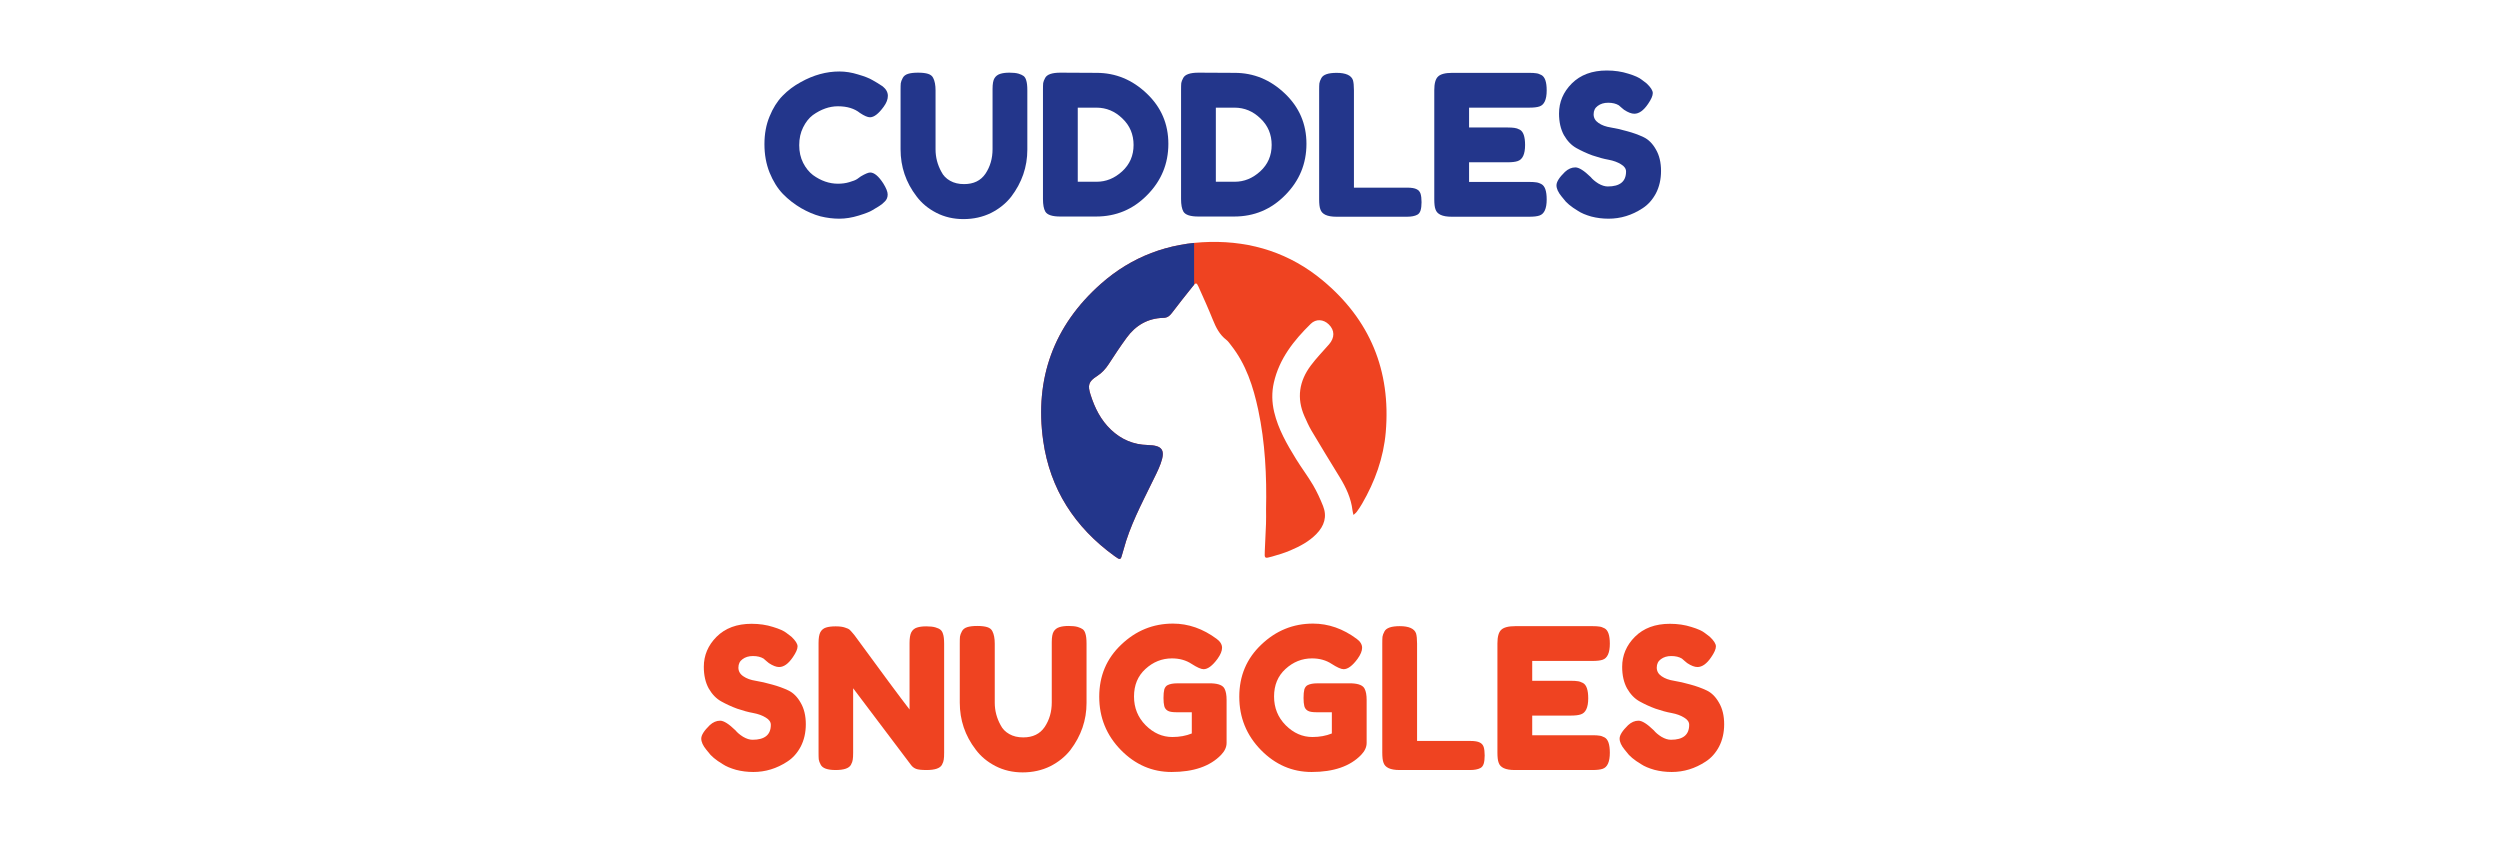
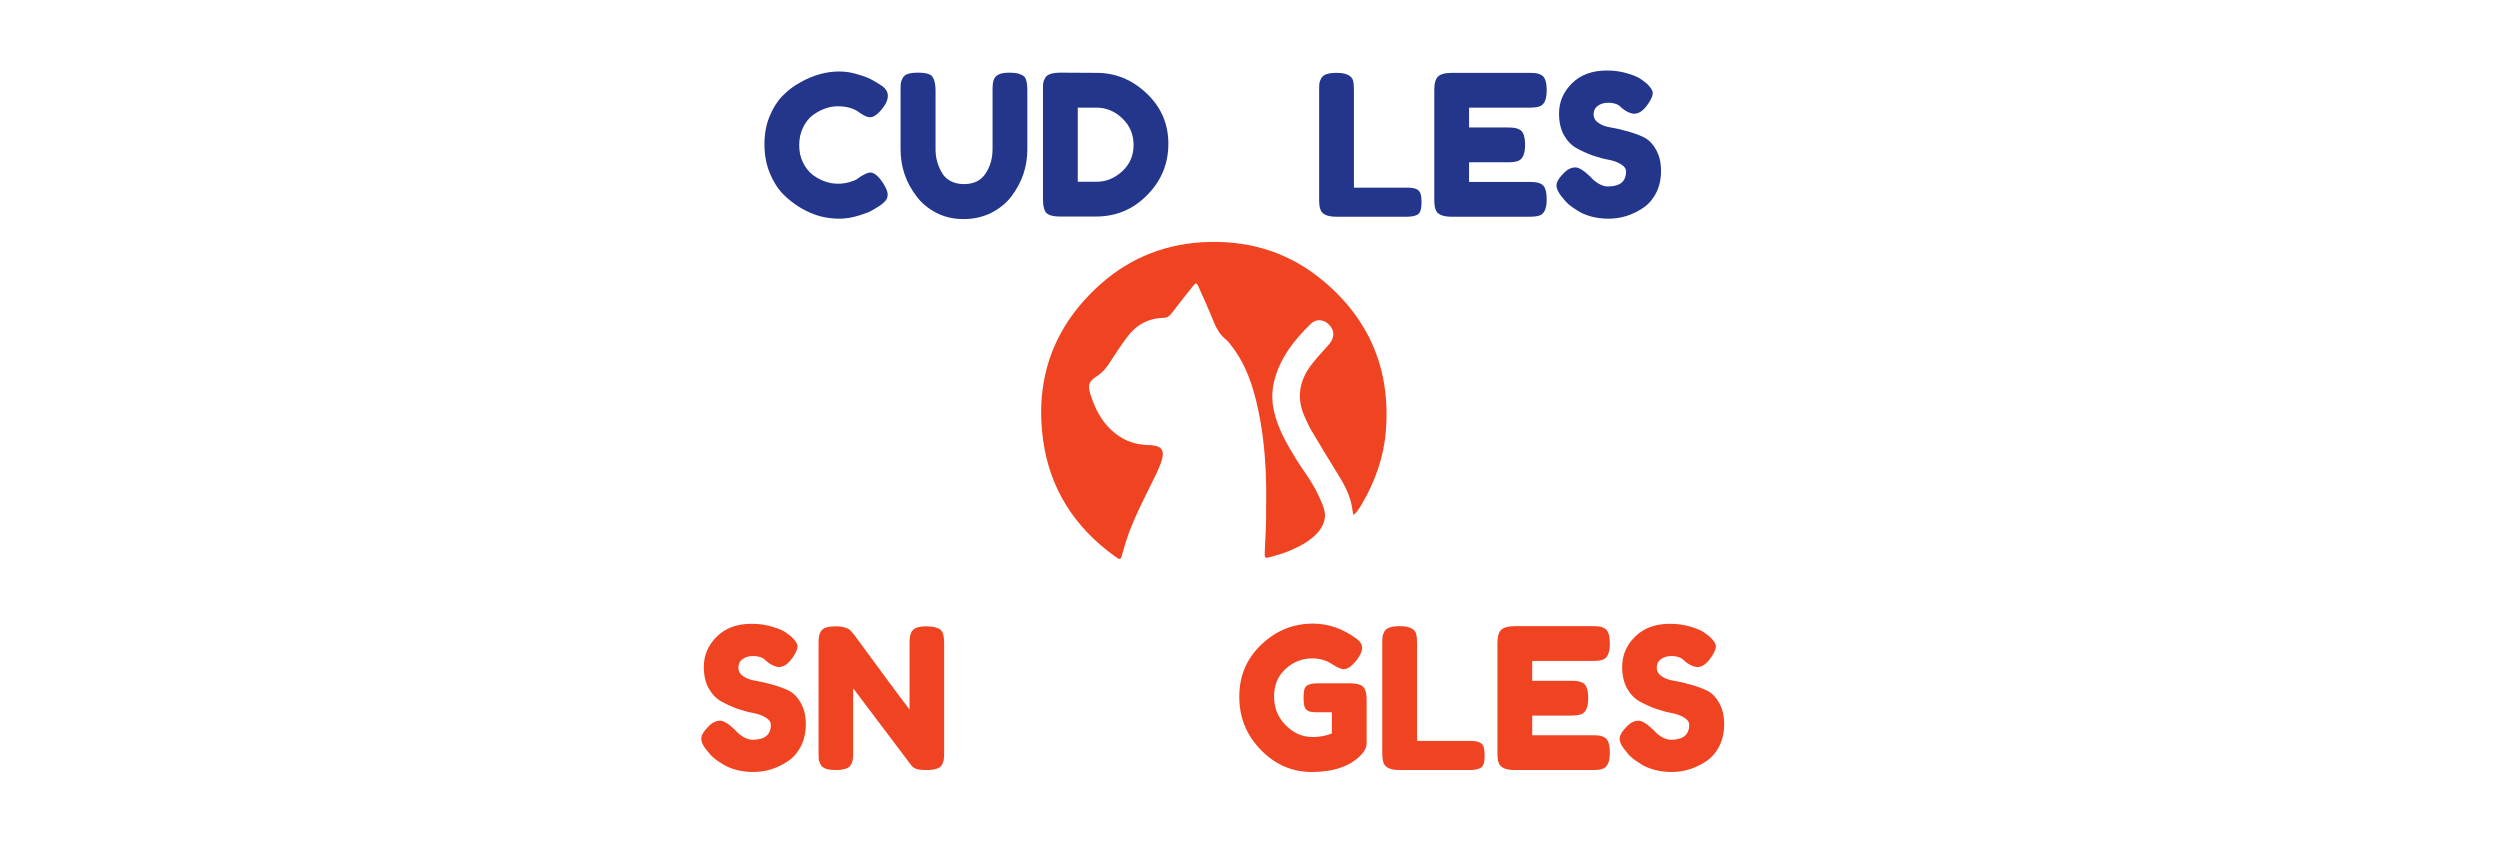
<svg xmlns="http://www.w3.org/2000/svg" version="1.0" preserveAspectRatio="xMidYMid meet" height="90" viewBox="0 0 198.75 67.5" zoomAndPan="magnify" width="265">
  <defs>
    <g />
    <clipPath id="5d163701fc">
      <path clip-rule="nonzero" d="M 82.234 19.172 L 110.449 19.172 L 110.449 44.562 L 82.234 44.562 Z M 82.234 19.172" />
    </clipPath>
    <clipPath id="595ee4dbf2">
      <path clip-rule="nonzero" d="M 82.234 19.172 L 94.93 19.172 L 94.93 44.562 L 82.234 44.562 Z M 82.234 19.172" />
    </clipPath>
  </defs>
  <g fill-opacity="1" fill="#23368b">
    <g transform="translate(60.382, 17.23)">
      <g>
        <path d="M 7.766 -3 L 8.047 -3.203 C 8.398 -3.41 8.648 -3.516 8.797 -3.516 C 9.117 -3.516 9.469 -3.223 9.844 -2.641 C 10.07 -2.273 10.188 -1.984 10.188 -1.766 C 10.188 -1.547 10.113 -1.363 9.969 -1.219 C 9.832 -1.07 9.672 -0.941 9.484 -0.828 C 9.297 -0.711 9.113 -0.602 8.938 -0.5 C 8.77 -0.395 8.422 -0.258 7.891 -0.094 C 7.359 0.07 6.844 0.156 6.344 0.156 C 5.852 0.156 5.352 0.094 4.844 -0.031 C 4.344 -0.164 3.828 -0.383 3.297 -0.688 C 2.766 -1 2.285 -1.375 1.859 -1.812 C 1.43 -2.258 1.078 -2.828 0.797 -3.516 C 0.523 -4.203 0.391 -4.953 0.391 -5.766 C 0.391 -6.578 0.523 -7.312 0.797 -7.969 C 1.066 -8.633 1.41 -9.18 1.828 -9.609 C 2.254 -10.047 2.738 -10.41 3.281 -10.703 C 4.289 -11.266 5.312 -11.547 6.344 -11.547 C 6.832 -11.547 7.328 -11.469 7.828 -11.312 C 8.336 -11.164 8.723 -11.016 8.984 -10.859 L 9.359 -10.641 C 9.547 -10.523 9.691 -10.43 9.797 -10.359 C 10.066 -10.141 10.203 -9.891 10.203 -9.609 C 10.203 -9.336 10.094 -9.051 9.875 -8.75 C 9.469 -8.188 9.102 -7.906 8.781 -7.906 C 8.594 -7.906 8.328 -8.02 7.984 -8.25 C 7.547 -8.602 6.961 -8.781 6.234 -8.781 C 5.555 -8.781 4.891 -8.547 4.234 -8.078 C 3.93 -7.848 3.676 -7.523 3.469 -7.109 C 3.258 -6.691 3.156 -6.219 3.156 -5.688 C 3.156 -5.164 3.258 -4.695 3.469 -4.281 C 3.676 -3.875 3.938 -3.551 4.25 -3.312 C 4.883 -2.852 5.547 -2.625 6.234 -2.625 C 6.555 -2.625 6.859 -2.664 7.141 -2.75 C 7.43 -2.832 7.641 -2.914 7.766 -3 Z M 7.766 -3" />
      </g>
    </g>
  </g>
  <g fill-opacity="1" fill="#23368b">
    <g transform="translate(70.97, 17.23)">
      <g>
        <path d="M 8.094 -11.016 C 8.195 -11.18 8.348 -11.297 8.547 -11.359 C 8.742 -11.422 8.988 -11.453 9.281 -11.453 C 9.582 -11.453 9.82 -11.426 10 -11.375 C 10.176 -11.32 10.312 -11.258 10.406 -11.188 C 10.5 -11.113 10.566 -11.004 10.609 -10.859 C 10.672 -10.68 10.703 -10.41 10.703 -10.047 L 10.703 -5.328 C 10.703 -3.961 10.273 -2.719 9.422 -1.594 C 9.004 -1.062 8.469 -0.629 7.812 -0.297 C 7.156 0.023 6.426 0.188 5.625 0.188 C 4.832 0.188 4.113 0.02 3.469 -0.312 C 2.82 -0.645 2.297 -1.082 1.891 -1.625 C 1.047 -2.727 0.625 -3.973 0.625 -5.359 L 0.625 -10.062 C 0.625 -10.312 0.629 -10.492 0.641 -10.609 C 0.66 -10.734 0.711 -10.875 0.797 -11.031 C 0.879 -11.188 1.02 -11.297 1.219 -11.359 C 1.414 -11.422 1.68 -11.453 2.016 -11.453 C 2.348 -11.453 2.613 -11.422 2.812 -11.359 C 3.008 -11.297 3.145 -11.188 3.219 -11.031 C 3.344 -10.789 3.406 -10.461 3.406 -10.047 L 3.406 -5.359 C 3.406 -4.723 3.562 -4.125 3.875 -3.562 C 4.02 -3.27 4.25 -3.035 4.562 -2.859 C 4.875 -2.68 5.242 -2.594 5.672 -2.594 C 6.43 -2.594 7 -2.867 7.375 -3.422 C 7.75 -3.984 7.938 -4.633 7.938 -5.375 L 7.938 -10.156 C 7.938 -10.562 7.988 -10.848 8.094 -11.016 Z M 8.094 -11.016" />
      </g>
    </g>
  </g>
  <g fill-opacity="1" fill="#23368b">
    <g transform="translate(82.291, 17.23)">
      <g>
        <path d="M 2.016 -11.453 L 4.891 -11.438 C 6.398 -11.438 7.727 -10.891 8.875 -9.797 C 10.02 -8.711 10.594 -7.379 10.594 -5.797 C 10.594 -4.211 10.031 -2.852 8.906 -1.719 C 7.789 -0.582 6.438 -0.016 4.844 -0.016 L 2 -0.016 C 1.363 -0.016 0.969 -0.145 0.812 -0.406 C 0.688 -0.625 0.625 -0.957 0.625 -1.406 L 0.625 -10.078 C 0.625 -10.328 0.629 -10.508 0.641 -10.625 C 0.66 -10.738 0.711 -10.875 0.797 -11.031 C 0.941 -11.312 1.348 -11.453 2.016 -11.453 Z M 4.891 -2.781 C 5.641 -2.781 6.316 -3.055 6.922 -3.609 C 7.523 -4.16 7.828 -4.859 7.828 -5.703 C 7.828 -6.547 7.531 -7.25 6.938 -7.812 C 6.352 -8.383 5.664 -8.672 4.875 -8.672 L 3.391 -8.672 L 3.391 -2.781 Z M 4.891 -2.781" />
      </g>
    </g>
  </g>
  <g fill-opacity="1" fill="#23368b">
    <g transform="translate(93.269, 17.23)">
      <g>
-         <path d="M 2.016 -11.453 L 4.891 -11.438 C 6.398 -11.438 7.727 -10.891 8.875 -9.797 C 10.02 -8.711 10.594 -7.379 10.594 -5.797 C 10.594 -4.211 10.031 -2.852 8.906 -1.719 C 7.789 -0.582 6.438 -0.016 4.844 -0.016 L 2 -0.016 C 1.363 -0.016 0.969 -0.145 0.812 -0.406 C 0.688 -0.625 0.625 -0.957 0.625 -1.406 L 0.625 -10.078 C 0.625 -10.328 0.629 -10.508 0.641 -10.625 C 0.66 -10.738 0.711 -10.875 0.797 -11.031 C 0.941 -11.312 1.348 -11.453 2.016 -11.453 Z M 4.891 -2.781 C 5.641 -2.781 6.316 -3.055 6.922 -3.609 C 7.523 -4.16 7.828 -4.859 7.828 -5.703 C 7.828 -6.547 7.531 -7.25 6.938 -7.812 C 6.352 -8.383 5.664 -8.672 4.875 -8.672 L 3.391 -8.672 L 3.391 -2.781 Z M 4.891 -2.781" />
-       </g>
+         </g>
    </g>
  </g>
  <g fill-opacity="1" fill="#23368b">
    <g transform="translate(104.247, 17.23)">
      <g>
        <path d="M 3.391 -2.312 L 7.625 -2.312 C 7.969 -2.312 8.219 -2.27 8.375 -2.188 C 8.531 -2.113 8.633 -1.992 8.688 -1.828 C 8.738 -1.66 8.766 -1.438 8.766 -1.156 C 8.766 -0.883 8.738 -0.664 8.688 -0.5 C 8.633 -0.332 8.547 -0.219 8.422 -0.156 C 8.223 -0.051 7.953 0 7.609 0 L 2 0 C 1.27 0 0.844 -0.195 0.719 -0.594 C 0.656 -0.758 0.625 -1.023 0.625 -1.391 L 0.625 -10.062 C 0.625 -10.301 0.629 -10.477 0.641 -10.594 C 0.66 -10.719 0.711 -10.859 0.797 -11.016 C 0.941 -11.297 1.348 -11.438 2.016 -11.438 C 2.742 -11.438 3.176 -11.242 3.312 -10.859 C 3.363 -10.68 3.391 -10.41 3.391 -10.047 Z M 3.391 -2.312" />
      </g>
    </g>
  </g>
  <g fill-opacity="1" fill="#23368b">
    <g transform="translate(113.4, 17.23)">
      <g>
        <path d="M 3.391 -2.766 L 8.188 -2.766 C 8.426 -2.766 8.602 -2.754 8.719 -2.734 C 8.844 -2.723 8.984 -2.676 9.141 -2.594 C 9.422 -2.445 9.562 -2.039 9.562 -1.375 C 9.562 -0.645 9.367 -0.219 8.984 -0.094 C 8.805 -0.031 8.535 0 8.172 0 L 2 0 C 1.27 0 0.844 -0.195 0.719 -0.594 C 0.656 -0.758 0.625 -1.023 0.625 -1.391 L 0.625 -10.062 C 0.625 -10.594 0.723 -10.953 0.922 -11.141 C 1.117 -11.336 1.492 -11.438 2.047 -11.438 L 8.188 -11.438 C 8.426 -11.438 8.602 -11.426 8.719 -11.406 C 8.844 -11.395 8.984 -11.348 9.141 -11.266 C 9.422 -11.117 9.562 -10.711 9.562 -10.047 C 9.562 -9.316 9.367 -8.891 8.984 -8.766 C 8.805 -8.703 8.535 -8.672 8.172 -8.672 L 3.391 -8.672 L 3.391 -7.094 L 6.469 -7.094 C 6.707 -7.094 6.883 -7.082 7 -7.062 C 7.125 -7.051 7.266 -7.004 7.422 -6.922 C 7.703 -6.773 7.844 -6.367 7.844 -5.703 C 7.844 -4.973 7.645 -4.547 7.25 -4.422 C 7.07 -4.359 6.801 -4.328 6.438 -4.328 L 3.391 -4.328 Z M 3.391 -2.766" />
      </g>
    </g>
  </g>
  <g fill-opacity="1" fill="#23368b">
    <g transform="translate(123.349, 17.23)">
      <g>
        <path d="M 0.797 -1.609 C 0.523 -1.941 0.391 -2.238 0.391 -2.5 C 0.391 -2.77 0.613 -3.125 1.062 -3.562 C 1.32 -3.801 1.598 -3.922 1.891 -3.922 C 2.18 -3.922 2.586 -3.664 3.109 -3.156 C 3.254 -2.977 3.457 -2.805 3.719 -2.641 C 3.988 -2.484 4.238 -2.406 4.469 -2.406 C 5.438 -2.406 5.922 -2.801 5.922 -3.594 C 5.922 -3.82 5.785 -4.016 5.516 -4.172 C 5.254 -4.336 4.926 -4.457 4.531 -4.531 C 4.133 -4.602 3.707 -4.719 3.25 -4.875 C 2.801 -5.039 2.379 -5.234 1.984 -5.453 C 1.586 -5.672 1.254 -6.016 0.984 -6.484 C 0.723 -6.961 0.594 -7.535 0.594 -8.203 C 0.594 -9.117 0.93 -9.914 1.609 -10.594 C 2.297 -11.281 3.223 -11.625 4.391 -11.625 C 5.016 -11.625 5.582 -11.539 6.094 -11.375 C 6.613 -11.219 6.973 -11.055 7.172 -10.891 L 7.562 -10.594 C 7.883 -10.289 8.047 -10.035 8.047 -9.828 C 8.047 -9.617 7.922 -9.332 7.672 -8.969 C 7.316 -8.445 6.953 -8.188 6.578 -8.188 C 6.359 -8.188 6.086 -8.289 5.766 -8.5 C 5.734 -8.52 5.672 -8.57 5.578 -8.656 C 5.492 -8.738 5.414 -8.805 5.344 -8.859 C 5.125 -8.992 4.844 -9.062 4.5 -9.062 C 4.164 -9.062 3.891 -8.977 3.672 -8.812 C 3.453 -8.656 3.344 -8.43 3.344 -8.141 C 3.344 -7.859 3.473 -7.629 3.734 -7.453 C 3.992 -7.273 4.32 -7.156 4.719 -7.094 C 5.113 -7.031 5.547 -6.93 6.016 -6.797 C 6.484 -6.672 6.914 -6.516 7.312 -6.328 C 7.707 -6.141 8.035 -5.812 8.297 -5.344 C 8.566 -4.883 8.703 -4.316 8.703 -3.641 C 8.703 -2.973 8.566 -2.379 8.297 -1.859 C 8.023 -1.348 7.672 -0.953 7.234 -0.672 C 6.391 -0.117 5.488 0.156 4.531 0.156 C 4.051 0.156 3.594 0.098 3.156 -0.016 C 2.719 -0.141 2.363 -0.289 2.094 -0.469 C 1.539 -0.801 1.156 -1.125 0.938 -1.438 Z M 0.797 -1.609" />
      </g>
    </g>
  </g>
  <g fill-opacity="1" fill="#ef4321">
    <g transform="translate(55.359, 61.217)">
      <g>
        <path d="M 0.797 -1.609 C 0.523 -1.941 0.391 -2.238 0.391 -2.5 C 0.391 -2.77 0.613 -3.125 1.062 -3.562 C 1.32 -3.801 1.598 -3.922 1.891 -3.922 C 2.18 -3.922 2.586 -3.664 3.109 -3.156 C 3.254 -2.977 3.457 -2.805 3.719 -2.641 C 3.988 -2.484 4.238 -2.406 4.469 -2.406 C 5.438 -2.406 5.922 -2.801 5.922 -3.594 C 5.922 -3.82 5.785 -4.016 5.516 -4.172 C 5.254 -4.336 4.926 -4.457 4.531 -4.531 C 4.133 -4.602 3.707 -4.719 3.25 -4.875 C 2.801 -5.039 2.379 -5.234 1.984 -5.453 C 1.586 -5.672 1.254 -6.016 0.984 -6.484 C 0.723 -6.961 0.594 -7.535 0.594 -8.203 C 0.594 -9.117 0.93 -9.914 1.609 -10.594 C 2.297 -11.281 3.223 -11.625 4.391 -11.625 C 5.016 -11.625 5.582 -11.539 6.094 -11.375 C 6.613 -11.219 6.973 -11.055 7.172 -10.891 L 7.562 -10.594 C 7.883 -10.289 8.047 -10.035 8.047 -9.828 C 8.047 -9.617 7.922 -9.332 7.672 -8.969 C 7.316 -8.445 6.953 -8.188 6.578 -8.188 C 6.359 -8.188 6.086 -8.289 5.766 -8.5 C 5.734 -8.52 5.672 -8.57 5.578 -8.656 C 5.492 -8.738 5.414 -8.805 5.344 -8.859 C 5.125 -8.992 4.844 -9.062 4.5 -9.062 C 4.164 -9.062 3.891 -8.977 3.672 -8.812 C 3.453 -8.656 3.344 -8.43 3.344 -8.141 C 3.344 -7.859 3.473 -7.629 3.734 -7.453 C 3.992 -7.273 4.32 -7.156 4.719 -7.094 C 5.113 -7.031 5.547 -6.93 6.016 -6.797 C 6.484 -6.672 6.914 -6.516 7.312 -6.328 C 7.707 -6.141 8.035 -5.812 8.297 -5.344 C 8.566 -4.883 8.703 -4.316 8.703 -3.641 C 8.703 -2.973 8.566 -2.379 8.297 -1.859 C 8.023 -1.348 7.672 -0.953 7.234 -0.672 C 6.391 -0.117 5.488 0.156 4.531 0.156 C 4.051 0.156 3.594 0.098 3.156 -0.016 C 2.719 -0.141 2.363 -0.289 2.094 -0.469 C 1.539 -0.801 1.156 -1.125 0.938 -1.438 Z M 0.797 -1.609" />
      </g>
    </g>
  </g>
  <g fill-opacity="1" fill="#ef4321">
    <g transform="translate(64.45, 61.217)">
      <g>
        <path d="M 8 -10.953 C 8.102 -11.141 8.254 -11.266 8.453 -11.328 C 8.648 -11.391 8.895 -11.422 9.188 -11.422 C 9.488 -11.422 9.727 -11.395 9.906 -11.344 C 10.094 -11.289 10.227 -11.227 10.312 -11.156 C 10.406 -11.082 10.473 -10.973 10.516 -10.828 C 10.578 -10.66 10.609 -10.395 10.609 -10.031 L 10.609 -1.375 C 10.609 -1.125 10.598 -0.941 10.578 -0.828 C 10.566 -0.711 10.52 -0.578 10.438 -0.422 C 10.289 -0.141 9.883 0 9.219 0 C 8.812 0 8.531 -0.031 8.375 -0.094 C 8.219 -0.156 8.086 -0.254 7.984 -0.391 C 5.641 -3.504 4.102 -5.539 3.375 -6.5 L 3.375 -1.375 C 3.375 -1.125 3.363 -0.941 3.344 -0.828 C 3.332 -0.711 3.285 -0.578 3.203 -0.422 C 3.055 -0.141 2.648 0 1.984 0 C 1.336 0 0.941 -0.141 0.797 -0.422 C 0.711 -0.578 0.66 -0.719 0.641 -0.844 C 0.629 -0.969 0.625 -1.148 0.625 -1.391 L 0.625 -10.094 C 0.625 -10.488 0.672 -10.773 0.766 -10.953 C 0.867 -11.141 1.02 -11.266 1.219 -11.328 C 1.414 -11.391 1.672 -11.422 1.984 -11.422 C 2.297 -11.422 2.539 -11.391 2.719 -11.328 C 2.906 -11.273 3.035 -11.211 3.109 -11.141 C 3.148 -11.109 3.27 -10.973 3.469 -10.734 C 5.656 -7.742 7.117 -5.77 7.859 -4.812 L 7.859 -10.094 C 7.859 -10.488 7.906 -10.773 8 -10.953 Z M 8 -10.953" />
      </g>
    </g>
  </g>
  <g fill-opacity="1" fill="#ef4321">
    <g transform="translate(75.677, 61.217)">
      <g>
-         <path d="M 8.094 -11.016 C 8.195 -11.18 8.348 -11.297 8.547 -11.359 C 8.742 -11.422 8.988 -11.453 9.281 -11.453 C 9.582 -11.453 9.82 -11.426 10 -11.375 C 10.176 -11.32 10.312 -11.258 10.406 -11.188 C 10.5 -11.113 10.566 -11.004 10.609 -10.859 C 10.672 -10.68 10.703 -10.41 10.703 -10.047 L 10.703 -5.328 C 10.703 -3.961 10.273 -2.719 9.422 -1.594 C 9.004 -1.062 8.469 -0.629 7.812 -0.297 C 7.156 0.023 6.426 0.188 5.625 0.188 C 4.832 0.188 4.113 0.02 3.469 -0.312 C 2.82 -0.645 2.297 -1.082 1.891 -1.625 C 1.047 -2.727 0.625 -3.973 0.625 -5.359 L 0.625 -10.062 C 0.625 -10.312 0.629 -10.492 0.641 -10.609 C 0.66 -10.734 0.711 -10.875 0.797 -11.031 C 0.879 -11.188 1.02 -11.297 1.219 -11.359 C 1.414 -11.422 1.68 -11.453 2.016 -11.453 C 2.348 -11.453 2.613 -11.422 2.812 -11.359 C 3.008 -11.297 3.145 -11.188 3.219 -11.031 C 3.344 -10.789 3.406 -10.461 3.406 -10.047 L 3.406 -5.359 C 3.406 -4.723 3.562 -4.125 3.875 -3.562 C 4.02 -3.27 4.25 -3.035 4.562 -2.859 C 4.875 -2.68 5.242 -2.594 5.672 -2.594 C 6.43 -2.594 7 -2.867 7.375 -3.422 C 7.75 -3.984 7.938 -4.633 7.938 -5.375 L 7.938 -10.156 C 7.938 -10.562 7.988 -10.848 8.094 -11.016 Z M 8.094 -11.016" />
-       </g>
+         </g>
    </g>
  </g>
  <g fill-opacity="1" fill="#ef4321">
    <g transform="translate(86.998, 61.217)">
      <g>
-         <path d="M 6.578 -6.891 L 9.328 -6.891 C 9.891 -6.867 10.234 -6.723 10.359 -6.453 C 10.461 -6.254 10.516 -5.961 10.516 -5.578 L 10.516 -2.156 C 10.516 -1.82 10.367 -1.504 10.078 -1.203 C 9.203 -0.297 7.891 0.156 6.141 0.156 C 4.598 0.156 3.254 -0.426 2.109 -1.594 C 0.961 -2.77 0.391 -4.18 0.391 -5.828 C 0.391 -7.484 0.973 -8.863 2.141 -9.969 C 3.305 -11.082 4.676 -11.641 6.25 -11.641 C 7.477 -11.641 8.641 -11.234 9.734 -10.422 C 10.016 -10.211 10.156 -9.977 10.156 -9.719 C 10.156 -9.469 10.035 -9.176 9.797 -8.844 C 9.391 -8.289 9.02 -8.016 8.688 -8.016 C 8.488 -8.016 8.172 -8.156 7.734 -8.438 C 7.297 -8.727 6.773 -8.875 6.172 -8.875 C 5.379 -8.875 4.676 -8.594 4.062 -8.031 C 3.457 -7.477 3.156 -6.75 3.156 -5.844 C 3.156 -4.945 3.461 -4.188 4.078 -3.562 C 4.703 -2.938 5.41 -2.625 6.203 -2.625 C 6.773 -2.625 7.289 -2.719 7.75 -2.906 L 7.75 -4.594 L 6.516 -4.594 C 6.191 -4.594 5.961 -4.633 5.828 -4.719 C 5.691 -4.801 5.602 -4.922 5.562 -5.078 C 5.52 -5.242 5.5 -5.461 5.5 -5.734 C 5.5 -6.016 5.52 -6.238 5.562 -6.406 C 5.613 -6.57 5.703 -6.688 5.828 -6.75 C 6.016 -6.844 6.266 -6.891 6.578 -6.891 Z M 6.578 -6.891" />
-       </g>
+         </g>
    </g>
  </g>
  <g fill-opacity="1" fill="#ef4321">
    <g transform="translate(98.132, 61.217)">
      <g>
        <path d="M 6.578 -6.891 L 9.328 -6.891 C 9.891 -6.867 10.234 -6.723 10.359 -6.453 C 10.461 -6.254 10.516 -5.961 10.516 -5.578 L 10.516 -2.156 C 10.516 -1.82 10.367 -1.504 10.078 -1.203 C 9.203 -0.297 7.891 0.156 6.141 0.156 C 4.598 0.156 3.254 -0.426 2.109 -1.594 C 0.961 -2.77 0.391 -4.18 0.391 -5.828 C 0.391 -7.484 0.973 -8.863 2.141 -9.969 C 3.305 -11.082 4.676 -11.641 6.25 -11.641 C 7.477 -11.641 8.641 -11.234 9.734 -10.422 C 10.016 -10.211 10.156 -9.977 10.156 -9.719 C 10.156 -9.469 10.035 -9.176 9.797 -8.844 C 9.391 -8.289 9.02 -8.016 8.688 -8.016 C 8.488 -8.016 8.172 -8.156 7.734 -8.438 C 7.297 -8.727 6.773 -8.875 6.172 -8.875 C 5.379 -8.875 4.676 -8.594 4.062 -8.031 C 3.457 -7.477 3.156 -6.75 3.156 -5.844 C 3.156 -4.945 3.461 -4.188 4.078 -3.562 C 4.703 -2.938 5.41 -2.625 6.203 -2.625 C 6.773 -2.625 7.289 -2.719 7.75 -2.906 L 7.75 -4.594 L 6.516 -4.594 C 6.191 -4.594 5.961 -4.633 5.828 -4.719 C 5.691 -4.801 5.602 -4.922 5.562 -5.078 C 5.52 -5.242 5.5 -5.461 5.5 -5.734 C 5.5 -6.016 5.52 -6.238 5.562 -6.406 C 5.613 -6.57 5.703 -6.688 5.828 -6.75 C 6.016 -6.844 6.266 -6.891 6.578 -6.891 Z M 6.578 -6.891" />
      </g>
    </g>
  </g>
  <g fill-opacity="1" fill="#ef4321">
    <g transform="translate(109.266, 61.217)">
      <g>
        <path d="M 3.391 -2.312 L 7.625 -2.312 C 7.969 -2.312 8.219 -2.27 8.375 -2.188 C 8.531 -2.113 8.633 -1.992 8.688 -1.828 C 8.738 -1.66 8.766 -1.438 8.766 -1.156 C 8.766 -0.883 8.738 -0.664 8.688 -0.5 C 8.633 -0.332 8.547 -0.219 8.422 -0.156 C 8.223 -0.051 7.953 0 7.609 0 L 2 0 C 1.27 0 0.844 -0.195 0.719 -0.594 C 0.656 -0.758 0.625 -1.023 0.625 -1.391 L 0.625 -10.062 C 0.625 -10.301 0.629 -10.477 0.641 -10.594 C 0.66 -10.719 0.711 -10.859 0.797 -11.016 C 0.941 -11.297 1.348 -11.438 2.016 -11.438 C 2.742 -11.438 3.176 -11.242 3.312 -10.859 C 3.363 -10.68 3.391 -10.41 3.391 -10.047 Z M 3.391 -2.312" />
      </g>
    </g>
  </g>
  <g fill-opacity="1" fill="#ef4321">
    <g transform="translate(118.42, 61.217)">
      <g>
        <path d="M 3.391 -2.766 L 8.188 -2.766 C 8.426 -2.766 8.602 -2.754 8.719 -2.734 C 8.844 -2.723 8.984 -2.676 9.141 -2.594 C 9.422 -2.445 9.562 -2.039 9.562 -1.375 C 9.562 -0.645 9.367 -0.219 8.984 -0.094 C 8.805 -0.031 8.535 0 8.172 0 L 2 0 C 1.27 0 0.844 -0.195 0.719 -0.594 C 0.656 -0.758 0.625 -1.023 0.625 -1.391 L 0.625 -10.062 C 0.625 -10.594 0.723 -10.953 0.922 -11.141 C 1.117 -11.336 1.492 -11.438 2.047 -11.438 L 8.188 -11.438 C 8.426 -11.438 8.602 -11.426 8.719 -11.406 C 8.844 -11.395 8.984 -11.348 9.141 -11.266 C 9.422 -11.117 9.562 -10.711 9.562 -10.047 C 9.562 -9.316 9.367 -8.891 8.984 -8.766 C 8.805 -8.703 8.535 -8.672 8.172 -8.672 L 3.391 -8.672 L 3.391 -7.094 L 6.469 -7.094 C 6.707 -7.094 6.883 -7.082 7 -7.062 C 7.125 -7.051 7.266 -7.004 7.422 -6.922 C 7.703 -6.773 7.844 -6.367 7.844 -5.703 C 7.844 -4.973 7.645 -4.547 7.25 -4.422 C 7.07 -4.359 6.801 -4.328 6.438 -4.328 L 3.391 -4.328 Z M 3.391 -2.766" />
      </g>
    </g>
  </g>
  <g fill-opacity="1" fill="#ef4321">
    <g transform="translate(128.368, 61.217)">
      <g>
        <path d="M 0.797 -1.609 C 0.523 -1.941 0.391 -2.238 0.391 -2.5 C 0.391 -2.77 0.613 -3.125 1.062 -3.562 C 1.32 -3.801 1.598 -3.922 1.891 -3.922 C 2.18 -3.922 2.586 -3.664 3.109 -3.156 C 3.254 -2.977 3.457 -2.805 3.719 -2.641 C 3.988 -2.484 4.238 -2.406 4.469 -2.406 C 5.438 -2.406 5.922 -2.801 5.922 -3.594 C 5.922 -3.82 5.785 -4.016 5.516 -4.172 C 5.254 -4.336 4.926 -4.457 4.531 -4.531 C 4.133 -4.602 3.707 -4.719 3.25 -4.875 C 2.801 -5.039 2.379 -5.234 1.984 -5.453 C 1.586 -5.672 1.254 -6.016 0.984 -6.484 C 0.723 -6.961 0.594 -7.535 0.594 -8.203 C 0.594 -9.117 0.93 -9.914 1.609 -10.594 C 2.297 -11.281 3.223 -11.625 4.391 -11.625 C 5.016 -11.625 5.582 -11.539 6.094 -11.375 C 6.613 -11.219 6.973 -11.055 7.172 -10.891 L 7.562 -10.594 C 7.883 -10.289 8.047 -10.035 8.047 -9.828 C 8.047 -9.617 7.922 -9.332 7.672 -8.969 C 7.316 -8.445 6.953 -8.188 6.578 -8.188 C 6.359 -8.188 6.086 -8.289 5.766 -8.5 C 5.734 -8.52 5.672 -8.57 5.578 -8.656 C 5.492 -8.738 5.414 -8.805 5.344 -8.859 C 5.125 -8.992 4.844 -9.062 4.5 -9.062 C 4.164 -9.062 3.891 -8.977 3.672 -8.812 C 3.453 -8.656 3.344 -8.43 3.344 -8.141 C 3.344 -7.859 3.473 -7.629 3.734 -7.453 C 3.992 -7.273 4.32 -7.156 4.719 -7.094 C 5.113 -7.031 5.547 -6.93 6.016 -6.797 C 6.484 -6.672 6.914 -6.516 7.312 -6.328 C 7.707 -6.141 8.035 -5.812 8.297 -5.344 C 8.566 -4.883 8.703 -4.316 8.703 -3.641 C 8.703 -2.973 8.566 -2.379 8.297 -1.859 C 8.023 -1.348 7.672 -0.953 7.234 -0.672 C 6.391 -0.117 5.488 0.156 4.531 0.156 C 4.051 0.156 3.594 0.098 3.156 -0.016 C 2.719 -0.141 2.363 -0.289 2.094 -0.469 C 1.539 -0.801 1.156 -1.125 0.938 -1.438 Z M 0.797 -1.609" />
      </g>
    </g>
  </g>
  <g clip-path="url(#5d163701fc)">
    <path fill-rule="nonzero" fill-opacity="1" d="M 100.652 40.496 C 100.711 37.836 100.582 35.184 100.027 32.574 C 99.633 30.734 99.062 28.965 97.875 27.457 C 97.758 27.309 97.645 27.137 97.5 27.023 C 96.949 26.605 96.668 26.031 96.418 25.414 C 96.062 24.527 95.668 23.656 95.277 22.785 C 95.133 22.465 95.066 22.461 94.852 22.73 C 94.281 23.441 93.711 24.16 93.16 24.887 C 92.98 25.121 92.809 25.262 92.488 25.27 C 91.254 25.297 90.289 25.863 89.574 26.84 C 89.07 27.527 88.605 28.234 88.141 28.949 C 87.895 29.324 87.605 29.648 87.219 29.895 C 86.535 30.332 86.453 30.617 86.703 31.391 C 87.035 32.434 87.512 33.395 88.324 34.164 C 89.145 34.941 90.113 35.355 91.25 35.379 C 92.402 35.41 92.664 35.766 92.273 36.852 C 92.078 37.391 91.805 37.898 91.555 38.414 C 90.719 40.129 89.824 41.82 89.328 43.68 C 89.301 43.781 89.266 43.883 89.238 43.988 C 89.094 44.535 89.078 44.551 88.598 44.203 C 85.453 41.926 83.477 38.891 82.934 35.039 C 82.242 30.102 83.77 25.887 87.516 22.57 C 89.969 20.395 92.895 19.301 96.188 19.234 C 99.551 19.164 102.57 20.148 105.148 22.289 C 108.914 25.418 110.582 29.461 110.168 34.352 C 109.992 36.398 109.309 38.281 108.285 40.047 C 108.156 40.27 108.016 40.48 107.863 40.688 C 107.793 40.785 107.688 40.855 107.602 40.938 C 107.574 40.816 107.539 40.695 107.523 40.574 C 107.41 39.602 107.004 38.746 106.5 37.926 C 105.746 36.699 104.992 35.465 104.258 34.227 C 104.043 33.859 103.871 33.469 103.699 33.082 C 103.07 31.645 103.285 30.297 104.207 29.062 C 104.648 28.469 105.172 27.934 105.66 27.375 C 106.121 26.844 106.117 26.254 105.637 25.789 C 105.219 25.379 104.625 25.332 104.207 25.742 C 102.855 27.066 101.699 28.523 101.27 30.422 C 101.094 31.199 101.113 31.98 101.297 32.758 C 101.621 34.121 102.312 35.316 103.035 36.492 C 103.469 37.195 103.973 37.859 104.391 38.57 C 104.699 39.098 104.957 39.66 105.184 40.23 C 105.516 41.074 105.281 41.805 104.66 42.445 C 104.07 43.055 103.336 43.438 102.574 43.762 C 102.109 43.961 101.617 44.109 101.129 44.246 C 100.527 44.418 100.52 44.406 100.551 43.801 C 100.582 43.074 100.621 42.355 100.648 41.633 C 100.664 41.258 100.652 40.875 100.652 40.496 Z M 100.652 40.496" fill="#ef4321" />
  </g>
  <g clip-path="url(#595ee4dbf2)">
-     <path fill-rule="nonzero" fill-opacity="1" d="M 100.652 40.496 C 100.711 37.836 100.582 35.184 100.027 32.574 C 99.633 30.734 99.062 28.965 97.875 27.457 C 97.758 27.309 97.645 27.137 97.5 27.023 C 96.949 26.605 96.668 26.031 96.418 25.414 C 96.062 24.527 95.668 23.656 95.277 22.785 C 95.133 22.465 95.066 22.461 94.852 22.73 C 94.281 23.441 93.711 24.16 93.16 24.887 C 92.98 25.121 92.809 25.262 92.488 25.27 C 91.254 25.297 90.289 25.863 89.574 26.84 C 89.07 27.527 88.605 28.234 88.141 28.949 C 87.895 29.324 87.605 29.648 87.219 29.895 C 86.535 30.332 86.453 30.617 86.703 31.391 C 87.035 32.434 87.512 33.395 88.324 34.164 C 89.145 34.941 90.113 35.355 91.25 35.379 C 92.402 35.41 92.664 35.766 92.273 36.852 C 92.078 37.391 91.805 37.898 91.555 38.414 C 90.719 40.129 89.824 41.82 89.328 43.68 C 89.301 43.781 89.266 43.883 89.238 43.988 C 89.094 44.535 89.078 44.551 88.598 44.203 C 85.453 41.926 83.477 38.891 82.934 35.039 C 82.242 30.102 83.77 25.887 87.516 22.57 C 89.969 20.395 92.895 19.301 96.188 19.234 C 99.551 19.164 102.57 20.148 105.148 22.289 C 108.914 25.418 110.582 29.461 110.168 34.352 C 109.992 36.398 109.309 38.281 108.285 40.047 C 108.156 40.27 108.016 40.48 107.863 40.688 C 107.793 40.785 107.688 40.855 107.602 40.938 C 107.574 40.816 107.539 40.695 107.523 40.574 C 107.41 39.602 107.004 38.746 106.5 37.926 C 105.746 36.699 104.992 35.465 104.258 34.227 C 104.043 33.859 103.871 33.469 103.699 33.082 C 103.07 31.645 103.285 30.297 104.207 29.062 C 104.648 28.469 105.172 27.934 105.66 27.375 C 106.121 26.844 106.117 26.254 105.637 25.789 C 105.219 25.379 104.625 25.332 104.207 25.742 C 102.855 27.066 101.699 28.523 101.27 30.422 C 101.094 31.199 101.113 31.98 101.297 32.758 C 101.621 34.121 102.312 35.316 103.035 36.492 C 103.469 37.195 103.973 37.859 104.391 38.57 C 104.699 39.098 104.957 39.66 105.184 40.23 C 105.516 41.074 105.281 41.805 104.66 42.445 C 104.07 43.055 103.336 43.438 102.574 43.762 C 102.109 43.961 101.617 44.109 101.129 44.246 C 100.527 44.418 100.52 44.406 100.551 43.801 C 100.582 43.074 100.621 42.355 100.648 41.633 C 100.664 41.258 100.652 40.875 100.652 40.496 Z M 100.652 40.496" fill="#23368b" />
-   </g>
+     </g>
</svg>